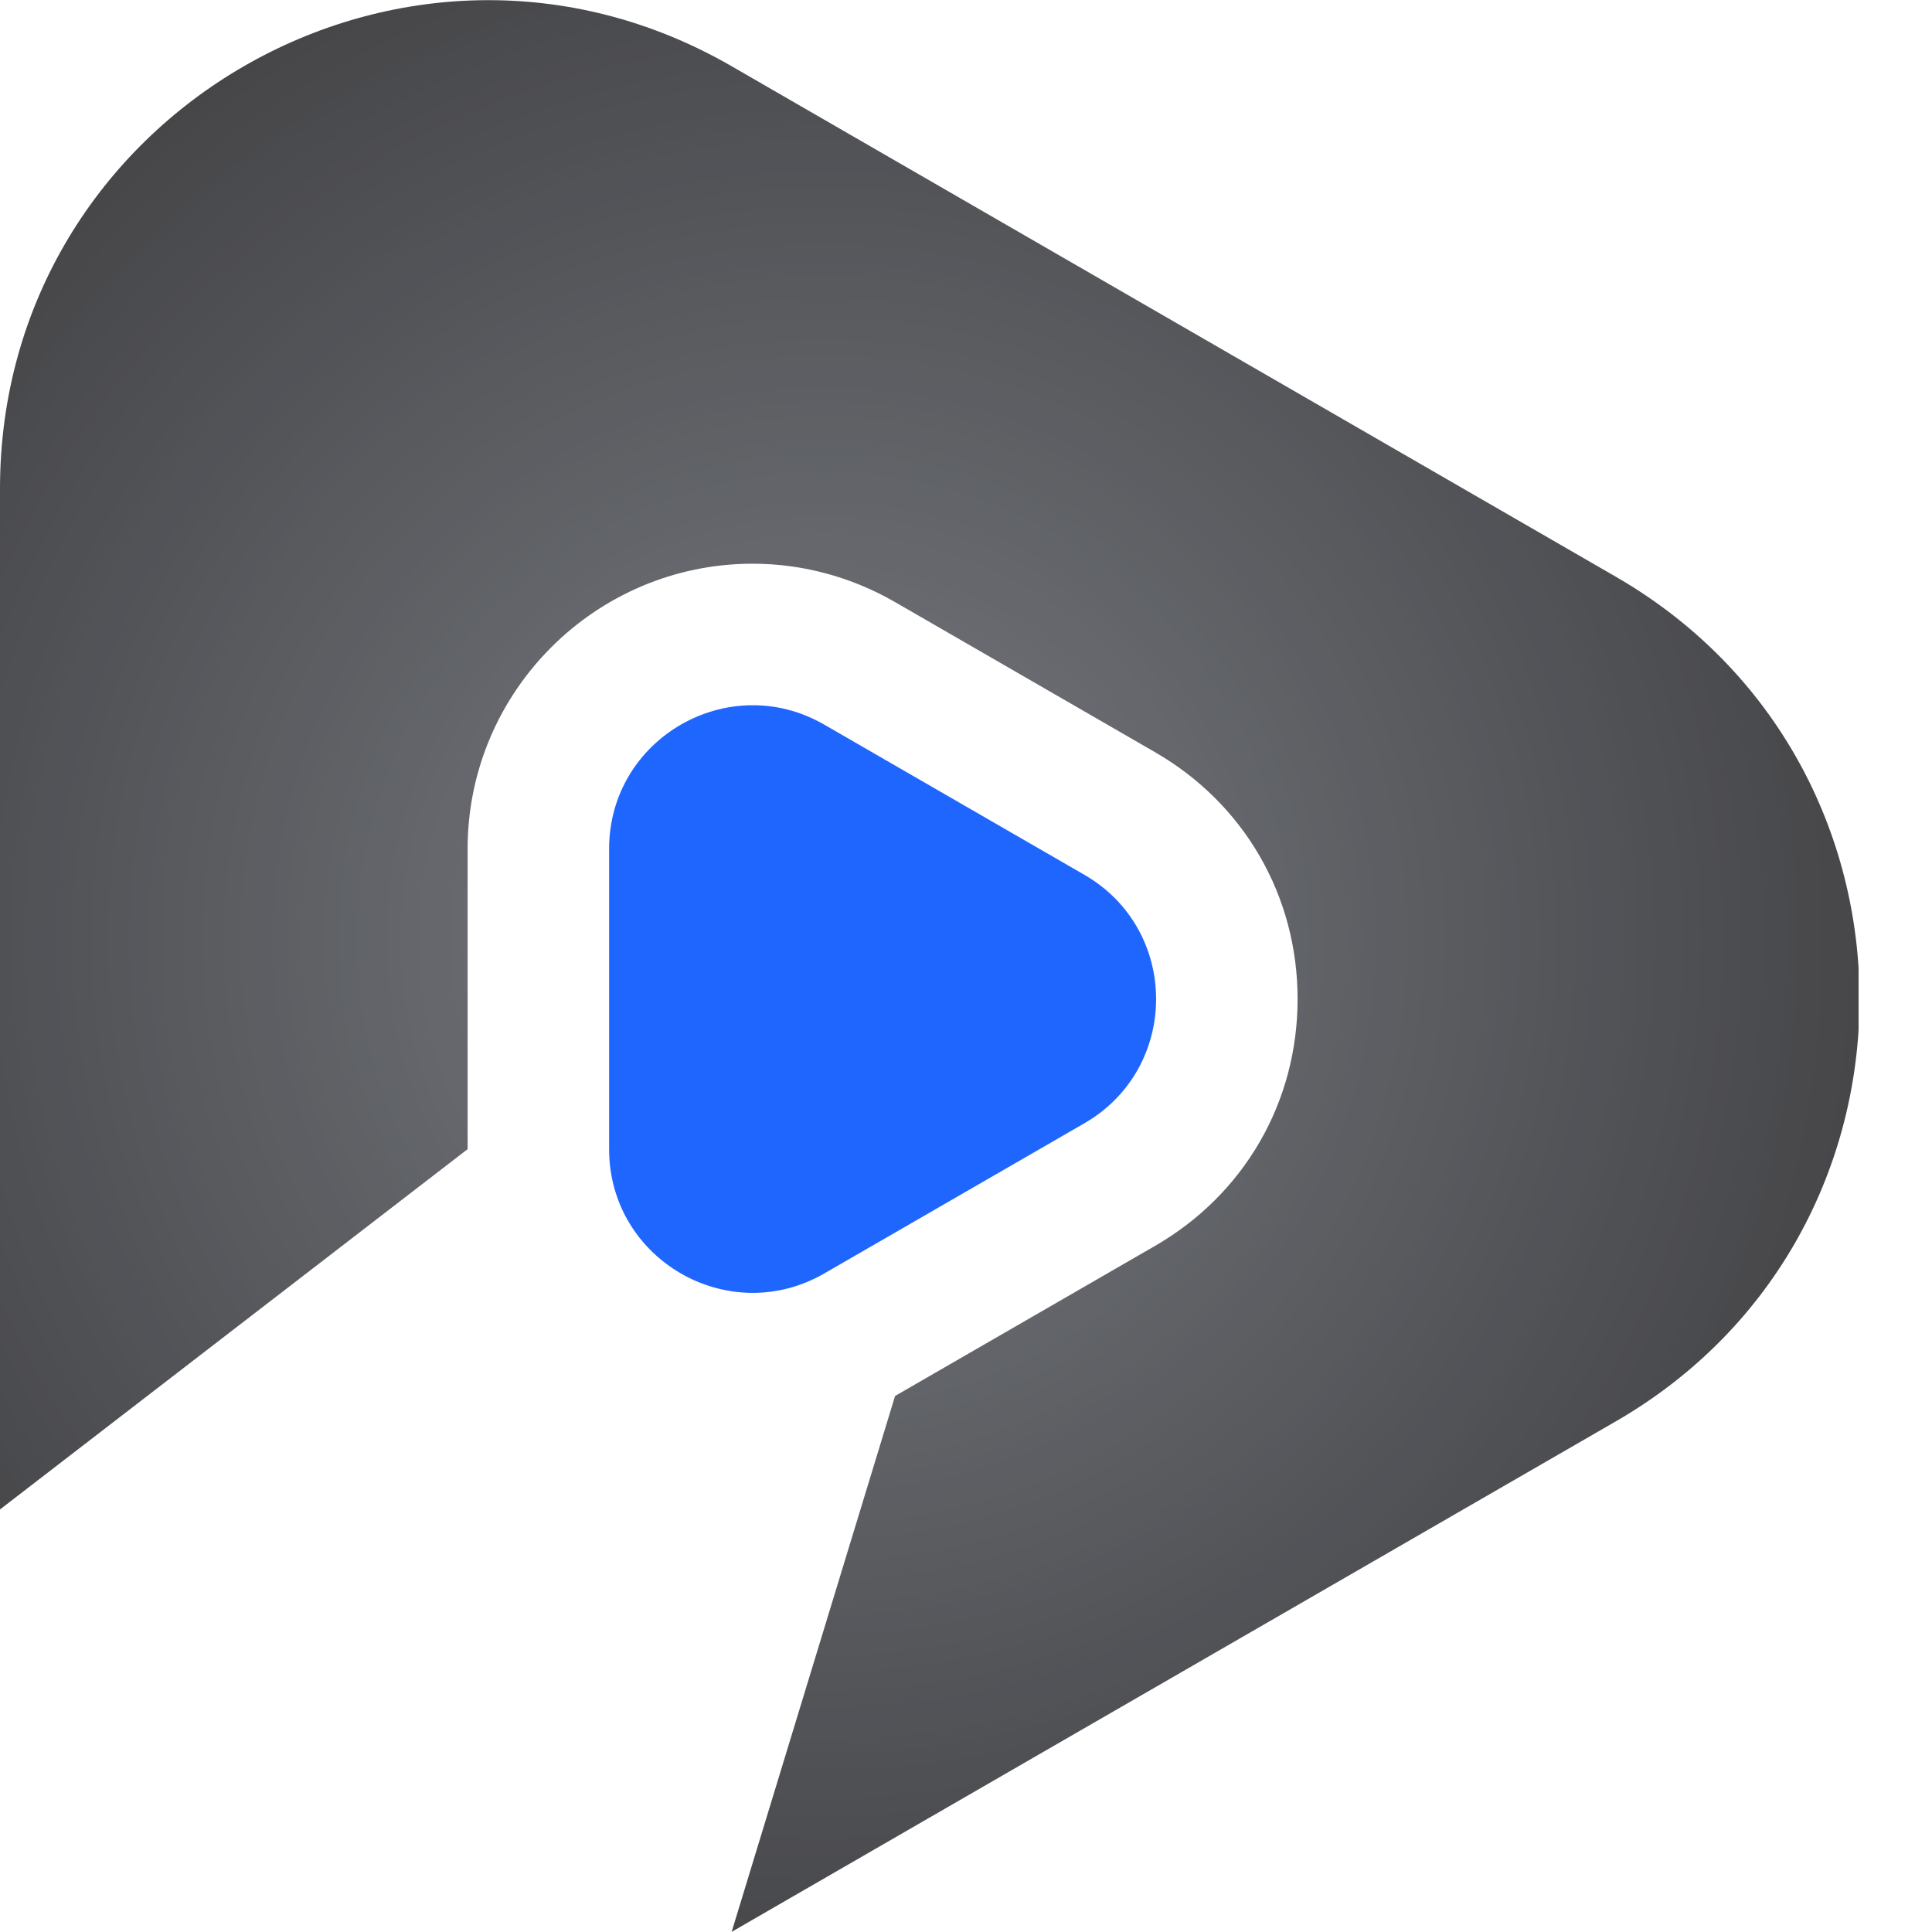
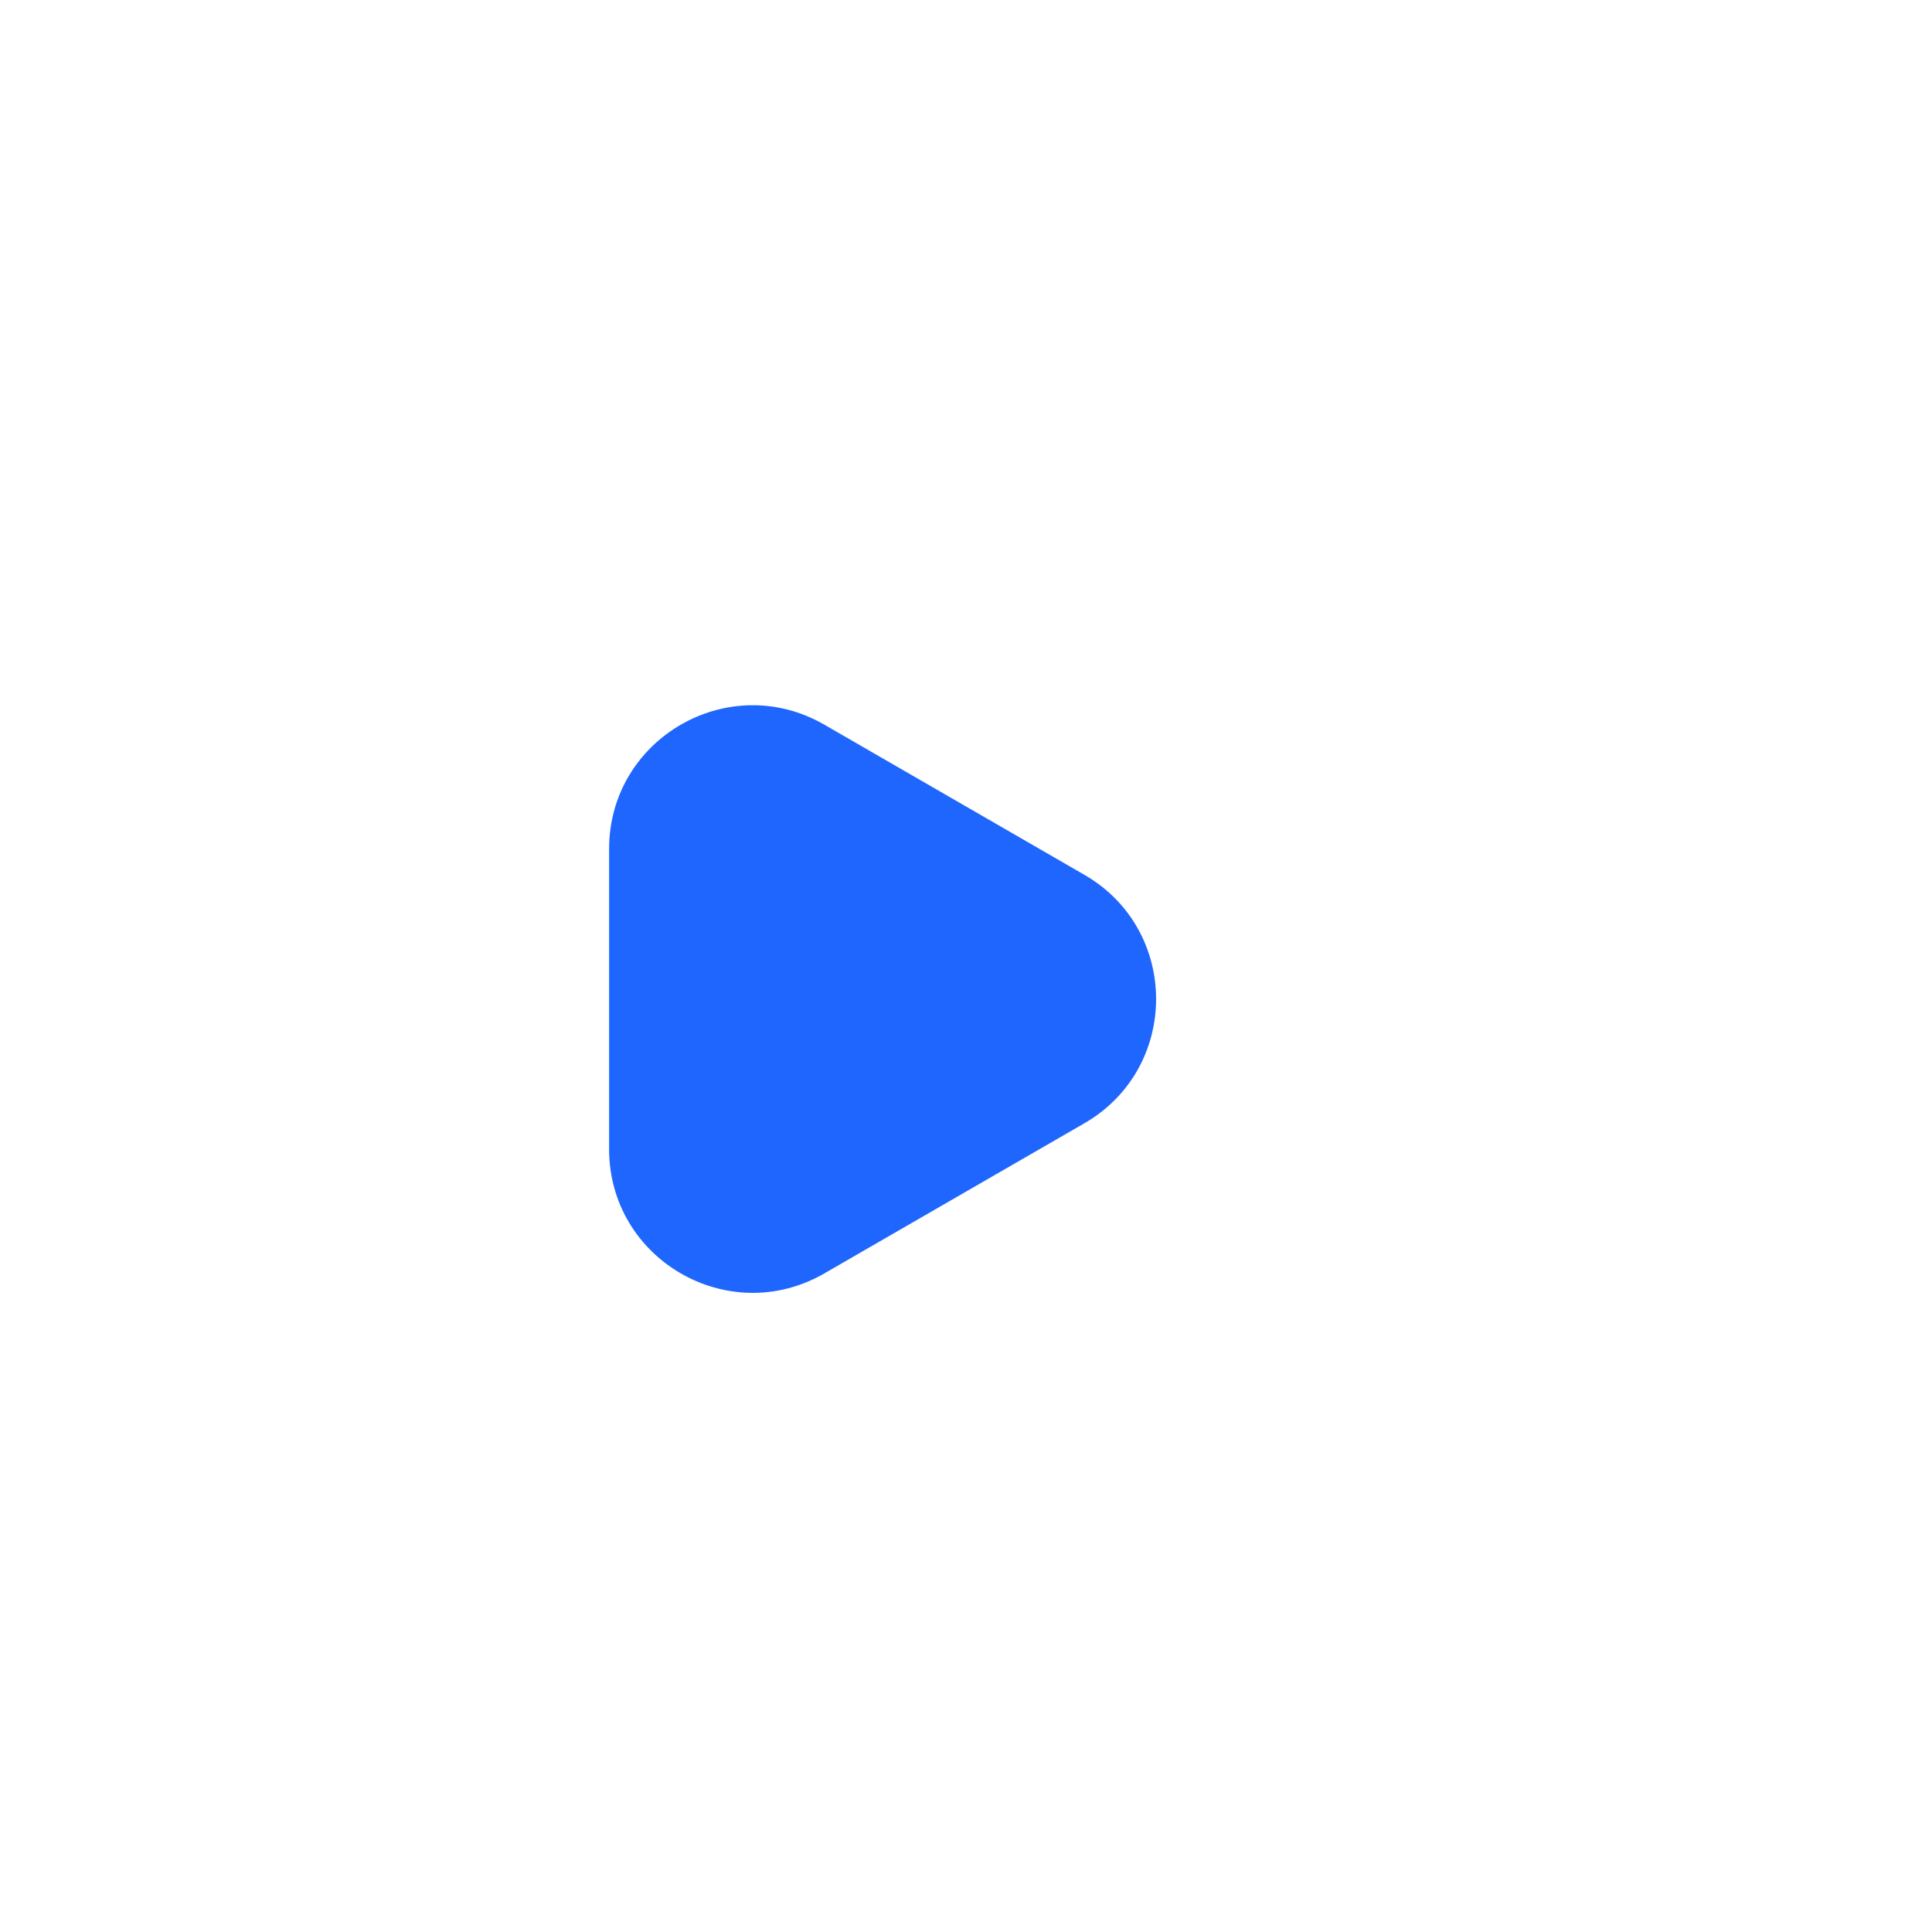
<svg xmlns="http://www.w3.org/2000/svg" width="500" zoomAndPan="magnify" viewBox="0 0 375 375" height="500" preserveAspectRatio="xMidYMid meet" version="1.0">
  <defs>
    <clipPath id="8a08242cc6">
      <path d="M 0 0 L 360.75 0 L 360.75 374.973 L 0 374.973 Z M 0 0" clip-rule="nonzero" />
    </clipPath>
    <clipPath id="ec35ab3125">
      <path d="M 313.602 111.926 L 142.012 12.855 C 78.895 -23.582 0 21.965 0 94.844 L 0 292.98 L 90.762 223.051 L 90.762 164.773 C 90.762 134.246 115.594 109.414 146.117 109.414 C 155.742 109.414 165.289 111.992 173.734 116.867 L 224.207 146.008 C 241.527 156.008 251.863 173.914 251.863 193.91 C 251.863 213.906 241.527 231.816 224.207 241.816 L 173.734 270.957 L 142.012 374.973 L 313.602 275.902 C 376.715 239.465 376.715 148.363 313.602 111.926 Z M 313.602 111.926" clip-rule="nonzero" />
    </clipPath>
    <clipPath id="be810507c7">
-       <path d="M 313.602 111.926 L 142.012 12.855 C 78.895 -23.582 0 21.965 0 94.844 L 0 292.98 L 90.762 223.051 L 90.762 164.773 C 90.762 134.246 115.594 109.414 146.117 109.414 C 155.742 109.414 165.289 111.992 173.734 116.867 L 224.207 146.008 C 241.527 156.008 251.863 173.914 251.863 193.91 C 251.863 213.906 241.527 231.816 224.207 241.816 L 173.734 270.957 L 142.012 374.973 L 313.602 275.902 C 376.715 239.465 376.715 148.363 313.602 111.926" clip-rule="nonzero" />
-     </clipPath>
+       </clipPath>
    <radialGradient gradientTransform="matrix(1, 0, 0, 1, 159.951, 182.292)" gradientUnits="userSpaceOnUse" r="257.826" cx="0" id="a3a222eec3" cy="0" fx="0" fy="0">
      <stop stop-opacity="1" stop-color="rgb(47.258%, 48.439%, 50.2%)" offset="0" />
      <stop stop-opacity="1" stop-color="rgb(47.002%, 48.18%, 50.134%)" offset="0.016" />
      <stop stop-opacity="1" stop-color="rgb(46.864%, 48.039%, 49.998%)" offset="0.02" />
      <stop stop-opacity="1" stop-color="rgb(46.732%, 47.899%, 49.858%)" offset="0.023" />
      <stop stop-opacity="1" stop-color="rgb(46.667%, 47.638%, 49.597%)" offset="0.027" />
      <stop stop-opacity="1" stop-color="rgb(46.472%, 47.449%, 49.217%)" offset="0.039" />
      <stop stop-opacity="1" stop-color="rgb(46.086%, 47.261%, 48.836%)" offset="0.051" />
      <stop stop-opacity="1" stop-color="rgb(45.827%, 47.006%, 48.576%)" offset="0.062" />
      <stop stop-opacity="1" stop-color="rgb(45.689%, 46.869%, 48.439%)" offset="0.066" />
      <stop stop-opacity="1" stop-color="rgb(45.555%, 46.73%, 48.305%)" offset="0.07" />
      <stop stop-opacity="1" stop-color="rgb(45.49%, 46.466%, 48.239%)" offset="0.074" />
      <stop stop-opacity="1" stop-color="rgb(45.3%, 46.08%, 48.044%)" offset="0.086" />
      <stop stop-opacity="1" stop-color="rgb(45.041%, 45.822%, 47.781%)" offset="0.098" />
      <stop stop-opacity="1" stop-color="rgb(44.904%, 45.683%, 47.643%)" offset="0.102" />
      <stop stop-opacity="1" stop-color="rgb(44.765%, 45.552%, 47.505%)" offset="0.105" />
      <stop stop-opacity="1" stop-color="rgb(44.501%, 45.488%, 47.246%)" offset="0.109" />
      <stop stop-opacity="1" stop-color="rgb(44.116%, 45.296%, 46.866%)" offset="0.121" />
      <stop stop-opacity="1" stop-color="rgb(43.922%, 44.914%, 46.672%)" offset="0.133" />
      <stop stop-opacity="1" stop-color="rgb(43.858%, 44.655%, 46.606%)" offset="0.145" />
      <stop stop-opacity="1" stop-color="rgb(43.727%, 44.513%, 46.472%)" offset="0.148" />
      <stop stop-opacity="1" stop-color="rgb(43.593%, 44.376%, 46.332%)" offset="0.152" />
      <stop stop-opacity="1" stop-color="rgb(43.333%, 44.115%, 46.069%)" offset="0.156" />
      <stop stop-opacity="1" stop-color="rgb(42.964%, 43.919%, 45.703%)" offset="0.18" />
      <stop stop-opacity="1" stop-color="rgb(42.769%, 43.748%, 45.509%)" offset="0.184" />
      <stop stop-opacity="1" stop-color="rgb(42.686%, 43.492%, 45.428%)" offset="0.188" />
      <stop stop-opacity="1" stop-color="rgb(42.554%, 43.338%, 45.299%)" offset="0.191" />
      <stop stop-opacity="1" stop-color="rgb(42.412%, 43.201%, 45.161%)" offset="0.195" />
      <stop stop-opacity="1" stop-color="rgb(42.151%, 42.941%, 44.902%)" offset="0.199" />
      <stop stop-opacity="1" stop-color="rgb(41.771%, 42.749%, 44.516%)" offset="0.211" />
      <stop stop-opacity="1" stop-color="rgb(41.574%, 42.57%, 44.315%)" offset="0.223" />
      <stop stop-opacity="1" stop-color="rgb(41.57%, 42.348%, 44.287%)" offset="0.227" />
      <stop stop-opacity="1" stop-color="rgb(41.563%, 42.131%, 44.086%)" offset="0.23" />
      <stop stop-opacity="1" stop-color="rgb(41.367%, 41.957%, 43.718%)" offset="0.234" />
      <stop stop-opacity="1" stop-color="rgb(40.981%, 41.765%, 43.529%)" offset="0.246" />
      <stop stop-opacity="1" stop-color="rgb(40.596%, 41.386%, 43.343%)" offset="0.258" />
      <stop stop-opacity="1" stop-color="rgb(40.387%, 41.177%, 43.138%)" offset="0.266" />
      <stop stop-opacity="1" stop-color="rgb(40.178%, 40.968%, 42.928%)" offset="0.273" />
      <stop stop-opacity="1" stop-color="rgb(39.798%, 40.584%, 42.543%)" offset="0.281" />
      <stop stop-opacity="1" stop-color="rgb(39.52%, 40.302%, 42.261%)" offset="0.301" />
      <stop stop-opacity="1" stop-color="rgb(39.326%, 40.106%, 42.065%)" offset="0.309" />
      <stop stop-opacity="1" stop-color="rgb(39.113%, 39.896%, 41.856%)" offset="0.316" />
      <stop stop-opacity="1" stop-color="rgb(38.913%, 39.603%, 41.563%)" offset="0.324" />
      <stop stop-opacity="1" stop-color="rgb(38.725%, 39.316%, 41.275%)" offset="0.332" />
      <stop stop-opacity="1" stop-color="rgb(38.441%, 39.22%, 41.087%)" offset="0.34" />
      <stop stop-opacity="1" stop-color="rgb(38.144%, 39.12%, 40.887%)" offset="0.348" />
      <stop stop-opacity="1" stop-color="rgb(37.935%, 38.921%, 40.674%)" offset="0.355" />
      <stop stop-opacity="1" stop-color="rgb(37.74%, 38.719%, 40.379%)" offset="0.363" />
      <stop stop-opacity="1" stop-color="rgb(37.65%, 38.429%, 40.094%)" offset="0.371" />
      <stop stop-opacity="1" stop-color="rgb(37.556%, 38.138%, 39.908%)" offset="0.379" />
      <stop stop-opacity="1" stop-color="rgb(37.366%, 38.039%, 39.722%)" offset="0.387" />
      <stop stop-opacity="1" stop-color="rgb(37.16%, 37.939%, 39.618%)" offset="0.391" />
      <stop stop-opacity="1" stop-color="rgb(36.955%, 37.746%, 39.503%)" offset="0.395" />
      <stop stop-opacity="1" stop-color="rgb(36.757%, 37.546%, 39.308%)" offset="0.402" />
      <stop stop-opacity="1" stop-color="rgb(36.562%, 37.248%, 39.12%)" offset="0.41" />
      <stop stop-opacity="1" stop-color="rgb(36.273%, 36.957%, 38.832%)" offset="0.418" />
      <stop stop-opacity="1" stop-color="rgb(36.079%, 36.859%, 38.548%)" offset="0.434" />
      <stop stop-opacity="1" stop-color="rgb(35.985%, 36.765%, 38.347%)" offset="0.438" />
      <stop stop-opacity="1" stop-color="rgb(35.789%, 36.569%, 38.139%)" offset="0.441" />
      <stop stop-opacity="1" stop-color="rgb(35.588%, 36.371%, 37.941%)" offset="0.449" />
      <stop stop-opacity="1" stop-color="rgb(35.298%, 36.087%, 37.654%)" offset="0.457" />
      <stop stop-opacity="1" stop-color="rgb(35.005%, 35.794%, 37.358%)" offset="0.473" />
      <stop stop-opacity="1" stop-color="rgb(34.795%, 35.582%, 37.144%)" offset="0.48" />
      <stop stop-opacity="1" stop-color="rgb(34.505%, 35.286%, 36.855%)" offset="0.488" />
      <stop stop-opacity="1" stop-color="rgb(34.222%, 35.004%, 36.572%)" offset="0.504" />
      <stop stop-opacity="1" stop-color="rgb(33.936%, 34.717%, 36.473%)" offset="0.508" />
      <stop stop-opacity="1" stop-color="rgb(33.737%, 34.517%, 36.273%)" offset="0.52" />
      <stop stop-opacity="1" stop-color="rgb(33.73%, 34.314%, 35.884%)" offset="0.523" />
      <stop stop-opacity="1" stop-color="rgb(33.727%, 34.116%, 35.689%)" offset="0.535" />
      <stop stop-opacity="1" stop-color="rgb(33.528%, 33.922%, 35.689%)" offset="0.539" />
      <stop stop-opacity="1" stop-color="rgb(33.331%, 33.731%, 35.495%)" offset="0.543" />
      <stop stop-opacity="1" stop-color="rgb(33.33%, 33.73%, 35.295%)" offset="0.547" />
      <stop stop-opacity="1" stop-color="rgb(33.15%, 33.545%, 35.109%)" offset="0.551" />
      <stop stop-opacity="1" stop-color="rgb(32.954%, 33.345%, 34.915%)" offset="0.555" />
      <stop stop-opacity="1" stop-color="rgb(32.744%, 33.134%, 34.705%)" offset="0.566" />
      <stop stop-opacity="1" stop-color="rgb(32.361%, 32.751%, 34.509%)" offset="0.578" />
      <stop stop-opacity="1" stop-color="rgb(31.989%, 32.556%, 34.314%)" offset="0.59" />
      <stop stop-opacity="1" stop-color="rgb(31.781%, 32.353%, 33.923%)" offset="0.602" />
      <stop stop-opacity="1" stop-color="rgb(31.76%, 32.159%, 33.73%)" offset="0.605" />
      <stop stop-opacity="1" stop-color="rgb(31.76%, 32.144%, 33.714%)" offset="0.609" />
      <stop stop-opacity="1" stop-color="rgb(31.564%, 31.944%, 33.514%)" offset="0.613" />
      <stop stop-opacity="1" stop-color="rgb(31.174%, 31.57%, 33.141%)" offset="0.625" />
      <stop stop-opacity="1" stop-color="rgb(30.98%, 31.375%, 32.945%)" offset="0.637" />
      <stop stop-opacity="1" stop-color="rgb(30.884%, 31.273%, 32.843%)" offset="0.645" />
      <stop stop-opacity="1" stop-color="rgb(30.688%, 31.079%, 32.64%)" offset="0.648" />
      <stop stop-opacity="1" stop-color="rgb(30.585%, 30.975%, 32.346%)" offset="0.652" />
      <stop stop-opacity="1" stop-color="rgb(30.391%, 30.782%, 32.159%)" offset="0.66" />
      <stop stop-opacity="1" stop-color="rgb(30.199%, 30.589%, 31.964%)" offset="0.668" />
      <stop stop-opacity="1" stop-color="rgb(30.199%, 30.403%, 31.764%)" offset="0.676" />
      <stop stop-opacity="1" stop-color="rgb(30.098%, 30.208%, 31.662%)" offset="0.684" />
      <stop stop-opacity="1" stop-color="rgb(29.889%, 30.188%, 31.456%)" offset="0.688" />
      <stop stop-opacity="1" stop-color="rgb(29.594%, 29.988%, 31.163%)" offset="0.691" />
      <stop stop-opacity="1" stop-color="rgb(29.222%, 29.604%, 30.783%)" offset="0.707" />
      <stop stop-opacity="1" stop-color="rgb(28.928%, 29.311%, 30.49%)" offset="0.723" />
      <stop stop-opacity="1" stop-color="rgb(28.725%, 29.062%, 30.24%)" offset="0.727" />
      <stop stop-opacity="1" stop-color="rgb(28.629%, 28.77%, 29.944%)" offset="0.734" />
      <stop stop-opacity="1" stop-color="rgb(28.433%, 28.452%, 29.622%)" offset="0.75" />
      <stop stop-opacity="1" stop-color="rgb(28.239%, 28.258%, 29.428%)" offset="0.766" />
      <stop stop-opacity="1" stop-color="rgb(28.04%, 28.217%, 29.388%)" offset="0.77" />
      <stop stop-opacity="1" stop-color="rgb(27.832%, 28.017%, 29.193%)" offset="0.773" />
      <stop stop-opacity="1" stop-color="rgb(27.637%, 27.644%, 28.83%)" offset="0.785" />
      <stop stop-opacity="1" stop-color="rgb(27.274%, 27.274%, 28.459%)" offset="0.797" />
      <stop stop-opacity="1" stop-color="rgb(26.974%, 26.974%, 28.151%)" offset="0.809" />
      <stop stop-opacity="1" stop-color="rgb(26.759%, 26.759%, 27.931%)" offset="0.82" />
      <stop stop-opacity="1" stop-color="rgb(26.57%, 26.57%, 27.744%)" offset="0.828" />
      <stop stop-opacity="1" stop-color="rgb(26.37%, 26.279%, 27.548%)" offset="0.836" />
      <stop stop-opacity="1" stop-color="rgb(26.17%, 25.983%, 27.35%)" offset="0.844" />
      <stop stop-opacity="1" stop-color="rgb(25.975%, 25.879%, 27.155%)" offset="0.852" />
      <stop stop-opacity="1" stop-color="rgb(25.684%, 25.684%, 26.865%)" offset="0.859" />
      <stop stop-opacity="1" stop-color="rgb(25.49%, 25.304%, 26.479%)" offset="0.875" />
      <stop stop-opacity="1" stop-color="rgb(25.294%, 25.108%, 26.279%)" offset="0.883" />
      <stop stop-opacity="1" stop-color="rgb(25.099%, 25.078%, 26.074%)" offset="0.895" />
      <stop stop-opacity="1" stop-color="rgb(24.904%, 24.878%, 25.684%)" offset="0.898" />
      <stop stop-opacity="1" stop-color="rgb(24.709%, 24.506%, 25.49%)" offset="0.91" />
      <stop stop-opacity="1" stop-color="rgb(24.513%, 24.309%, 25.299%)" offset="0.918" />
      <stop stop-opacity="1" stop-color="rgb(24.313%, 24.309%, 25.104%)" offset="0.926" />
      <stop stop-opacity="1" stop-color="rgb(24.113%, 24.113%, 24.904%)" offset="0.934" />
      <stop stop-opacity="1" stop-color="rgb(23.92%, 23.904%, 24.709%)" offset="0.941" />
      <stop stop-opacity="1" stop-color="rgb(23.92%, 23.709%, 24.698%)" offset="0.945" />
      <stop stop-opacity="1" stop-color="rgb(23.824%, 23.433%, 24.498%)" offset="0.949" />
      <stop stop-opacity="1" stop-color="rgb(23.628%, 23.238%, 24.217%)" offset="0.961" />
      <stop stop-opacity="1" stop-color="rgb(23.355%, 23.14%, 24.022%)" offset="0.969" />
      <stop stop-opacity="1" stop-color="rgb(23.16%, 22.945%, 23.724%)" offset="0.977" />
      <stop stop-opacity="1" stop-color="rgb(22.945%, 22.749%, 23.529%)" offset="0.988" />
      <stop stop-opacity="1" stop-color="rgb(22.749%, 22.749%, 23.529%)" offset="1" />
    </radialGradient>
  </defs>
  <path fill="#1f66ff" d="M 160 140.656 L 210.473 169.797 C 229.039 180.512 229.039 207.309 210.473 218.031 L 160 247.172 C 141.438 257.891 118.227 244.492 118.227 223.051 L 118.227 164.773 C 118.227 143.336 141.438 129.938 160 140.656" fill-opacity="1" fill-rule="nonzero" />
  <g clip-path="url(#8a08242cc6)">
    <g clip-path="url(#ec35ab3125)">
      <g clip-path="url(#be810507c7)">
-         <path fill="url(#a3a222eec3)" d="M 0 0 L 0 374.973 L 360.75 374.973 L 360.75 0 Z M 0 0" fill-rule="nonzero" />
-       </g>
+         </g>
    </g>
  </g>
</svg>